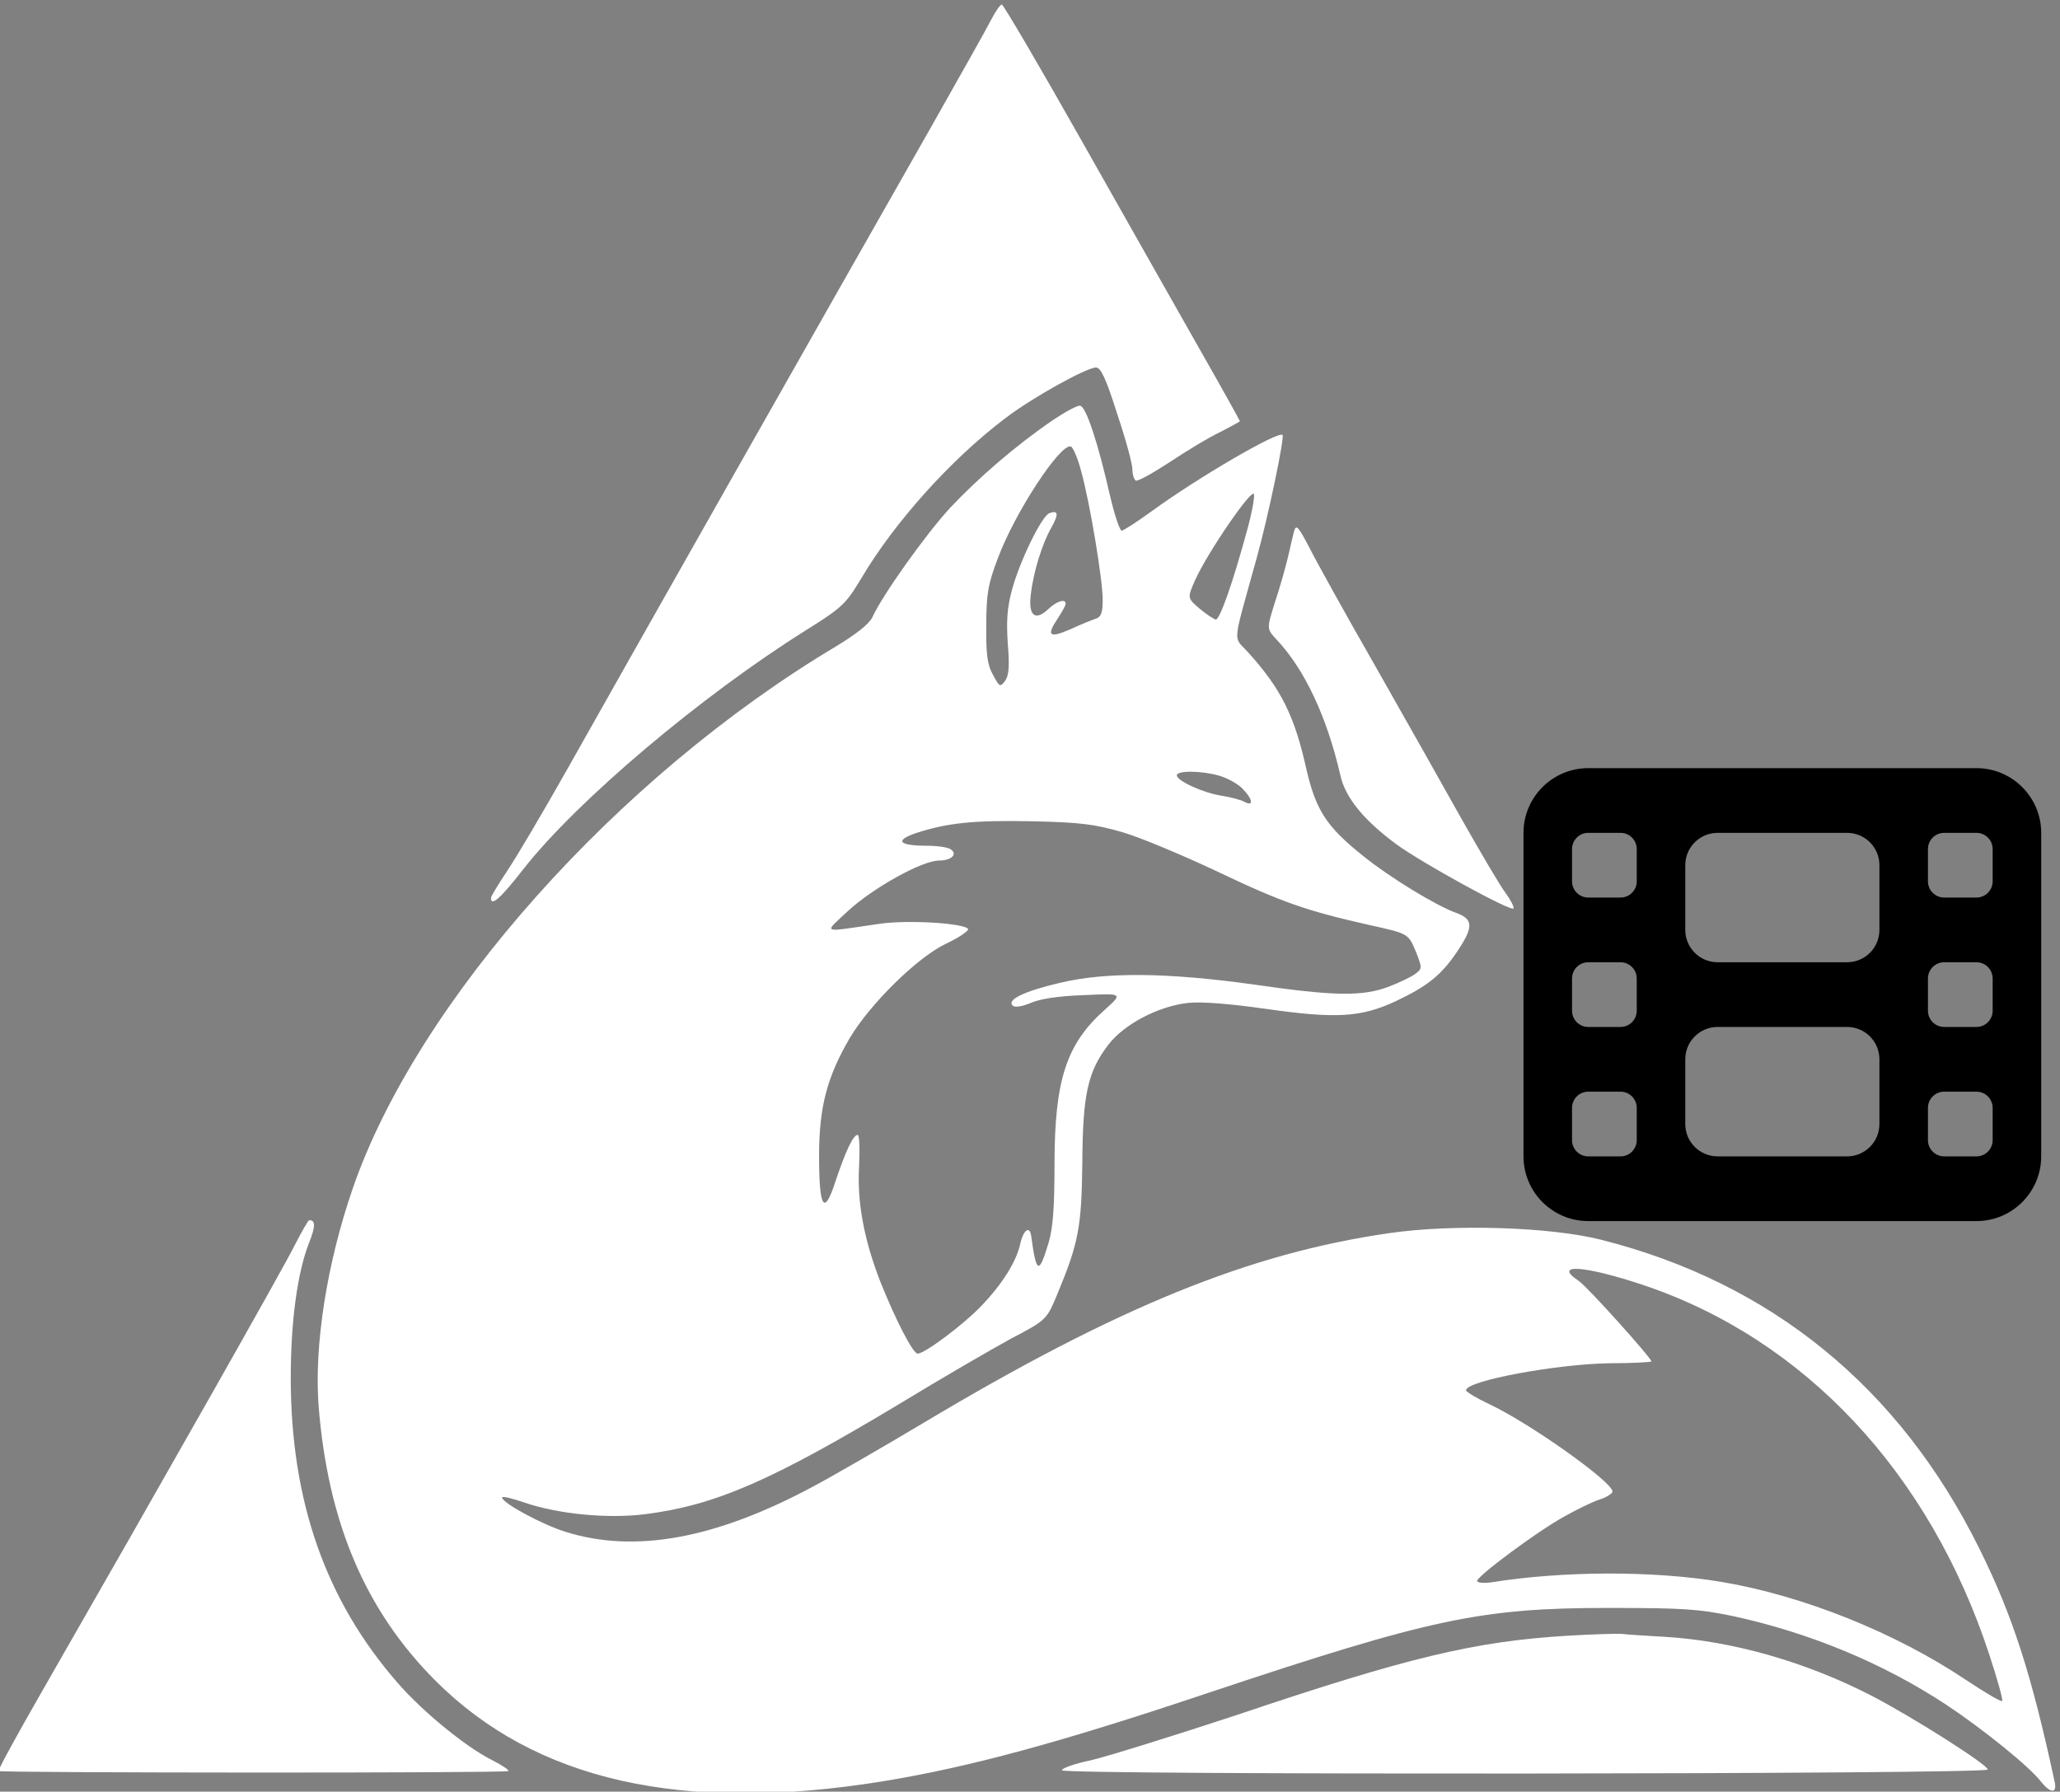
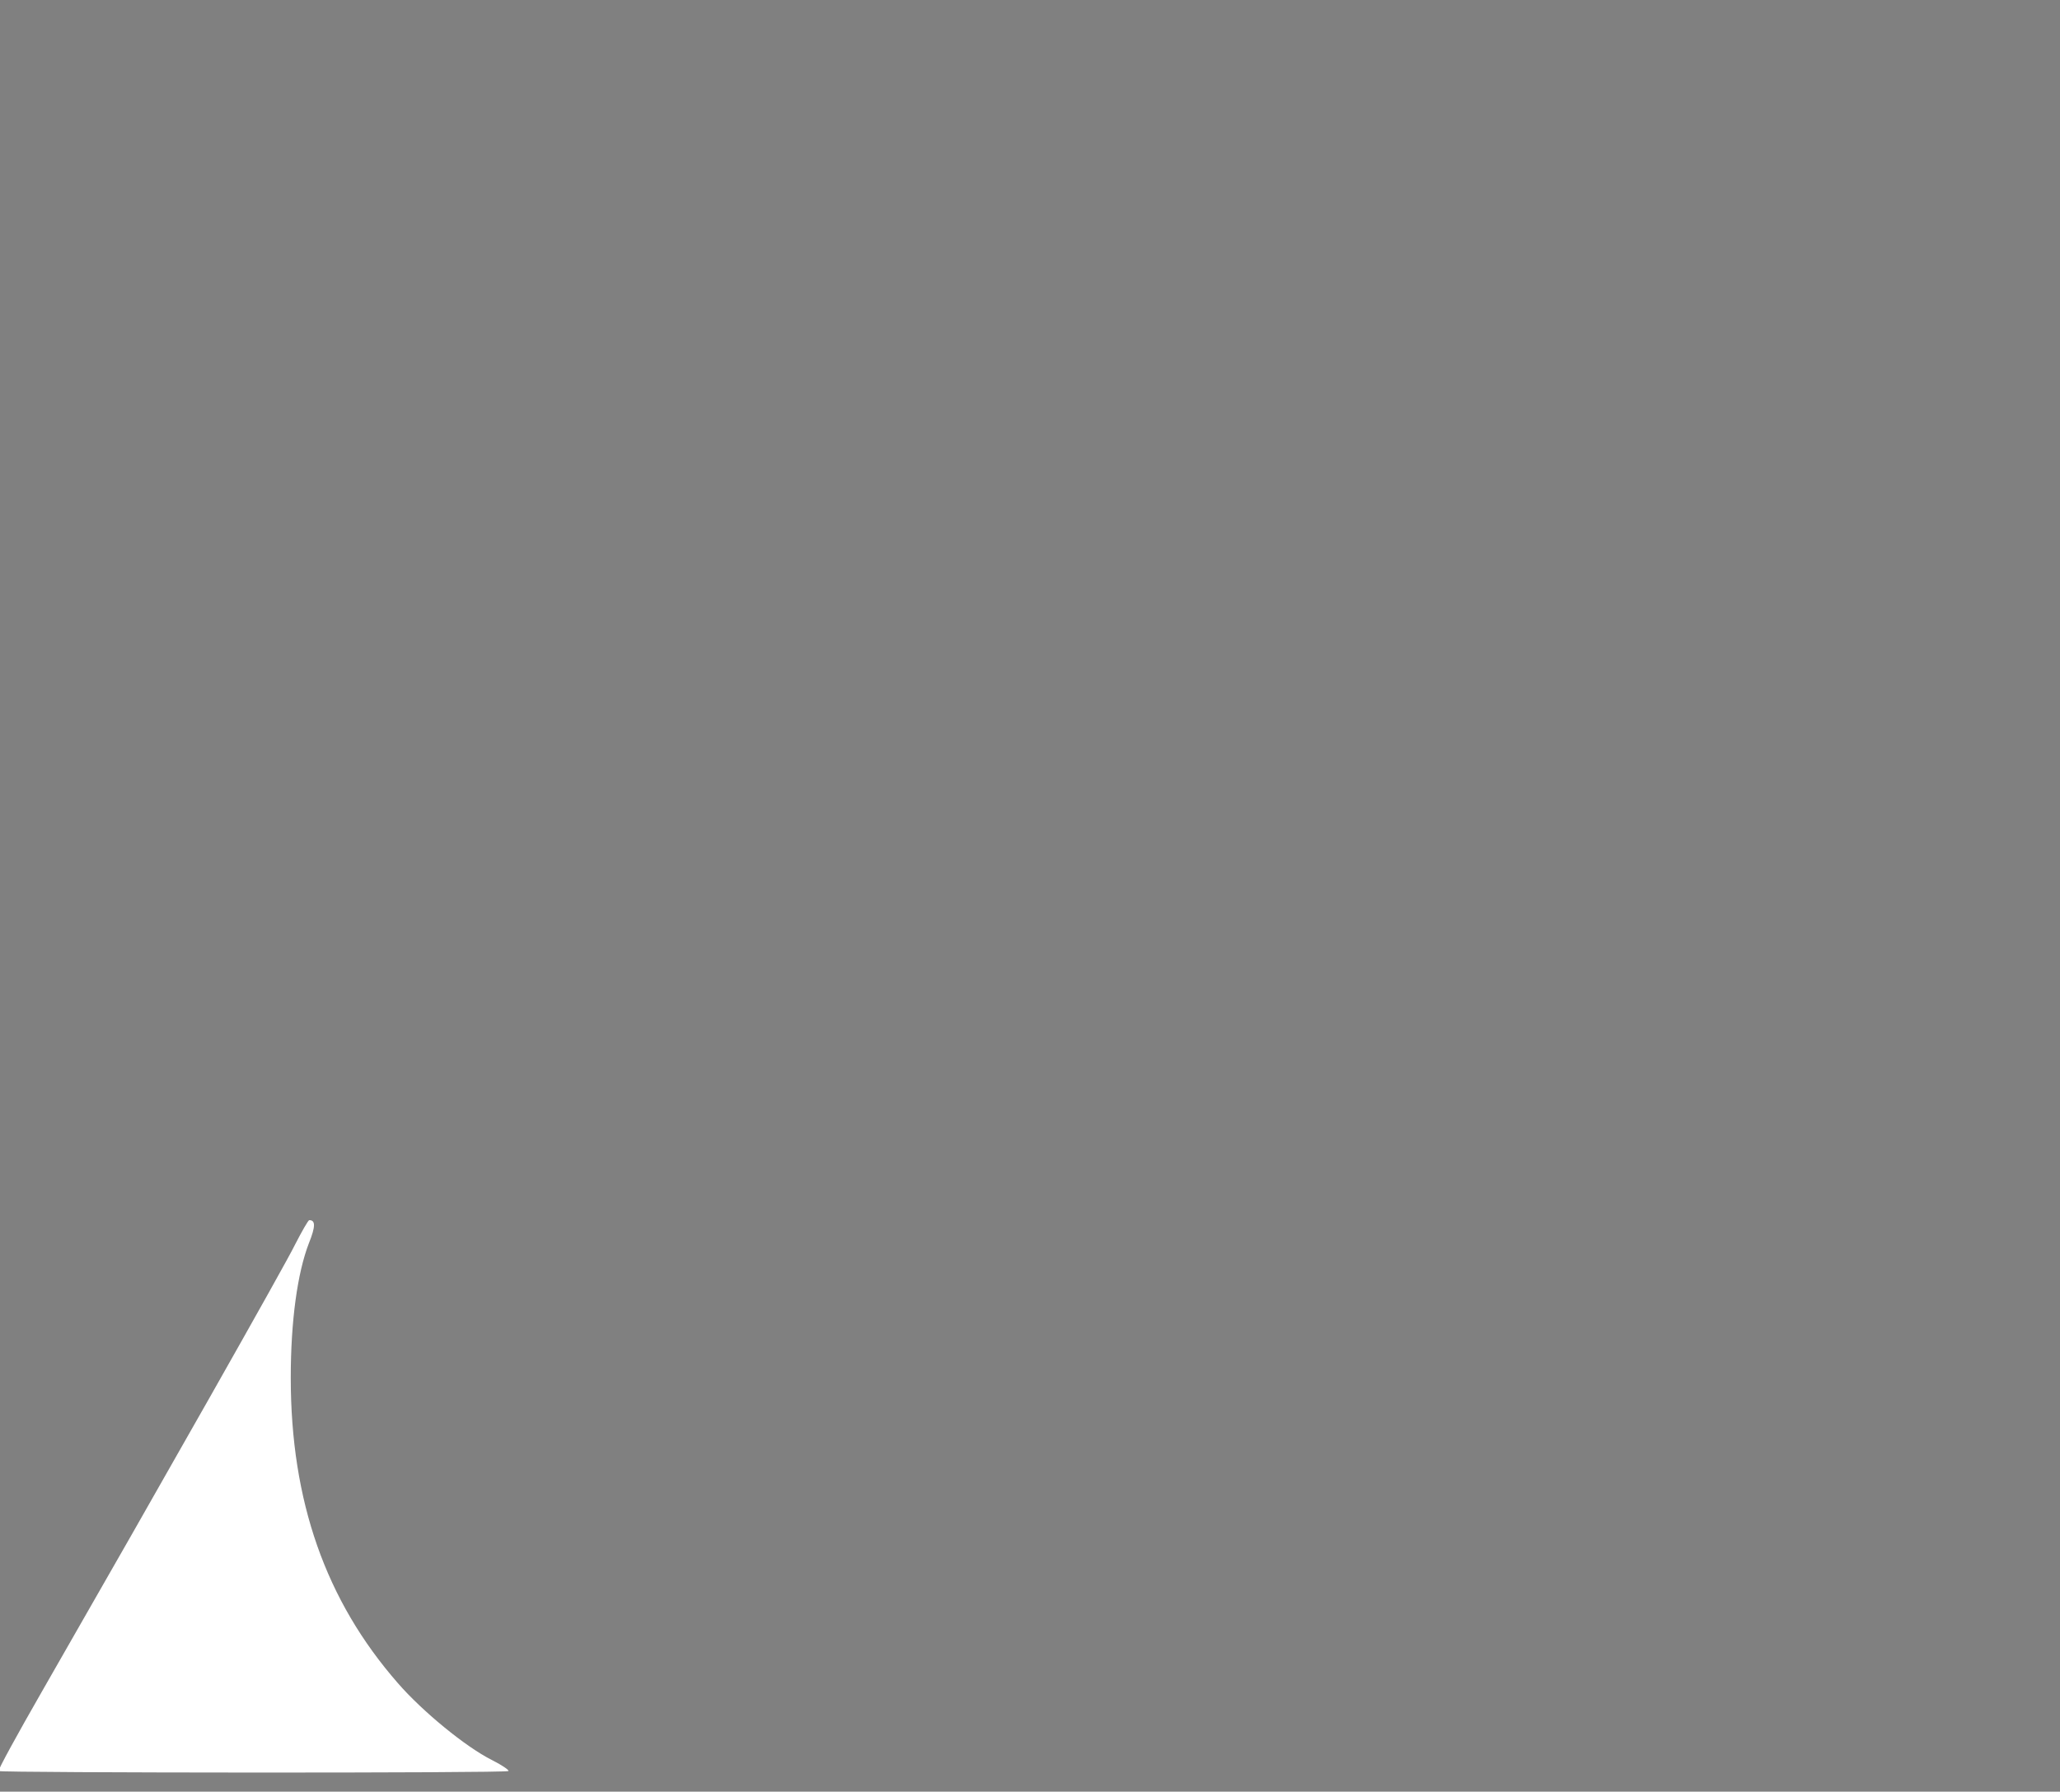
<svg xmlns="http://www.w3.org/2000/svg" version="1.0" width="1011.235pt" height="879.615pt" viewBox="0 0 1011.235 879.615" preserveAspectRatio="xMidYMid" id="svg5" xml:space="preserve">
  <rect x="0" y="0" width="1011.235" height="879.615" fill="#808080" stroke="none" />
  <defs id="defs5" />
  <g transform="matrix(0.182,0,0,-0.182,-428.75,1383.451)" fill="#FFFFFF" stroke="none" id="g5">
-     <path d="m 5029,7548 c -12,-24 -86,-155 -164,-293 -242,-425 -856,-1509 -980,-1730 -65,-115 -138,-239 -162,-274 -23,-35 -43,-67 -43,-72 0,-24 26,-1 89,80 146,185 478,465 760,642 99,62 108,71 149,139 89,151 242,322 389,433 70,54 219,137 245,137 13,0 27,-30 57,-125 23,-68 41,-135 41,-149 0,-14 4,-27 9,-31 5,-3 46,20 92,50 45,30 106,67 136,81 29,15 53,28 53,29 0,2 -49,90 -110,197 -60,106 -203,358 -317,560 -114,202 -211,367 -215,367 -4,1 -17,-18 -29,-41 z" id="path1" />
-     <path d="m 5194,6467 c -98,-67 -200,-155 -276,-236 -67,-73 -182,-235 -209,-294 -8,-18 -42,-45 -98,-79 -590,-352 -1130,-958 -1304,-1463 -70,-203 -104,-423 -92,-585 25,-314 125,-551 314,-741 270,-271 666,-360 1206,-273 233,38 478,104 883,240 597,199 731,228 1077,228 202,0 243,-3 335,-22 207,-45 405,-127 575,-239 98,-65 225,-167 256,-208 25,-31 43,-32 37,-2 -63,293 -114,451 -204,632 -215,434 -561,716 -1019,832 -138,35 -400,43 -572,18 -376,-54 -733,-199 -1255,-511 -114,-68 -249,-146 -300,-173 -263,-141 -480,-180 -666,-122 -62,19 -172,78 -172,93 0,4 26,-2 58,-13 92,-32 227,-45 329,-32 188,24 340,90 689,300 110,67 243,144 296,173 97,51 97,51 127,124 56,135 64,178 66,351 1,185 15,246 70,318 42,55 134,104 215,113 35,4 111,-2 210,-16 189,-27 256,-23 349,20 87,41 124,71 166,133 46,68 45,89 -2,106 -55,20 -178,95 -250,153 -99,79 -128,123 -154,236 -32,144 -69,217 -158,315 -40,44 -42,13 24,252 31,111 76,327 70,333 -11,12 -230,-116 -352,-205 -40,-29 -77,-53 -82,-53 -5,0 -19,42 -31,93 -33,145 -65,242 -81,244 -8,1 -41,-17 -75,-40 z m 78,-137 c 24,-87 58,-293 58,-347 0,-33 -4,-45 -17,-50 -10,-3 -42,-16 -70,-29 -58,-25 -66,-18 -33,31 11,17 20,33 20,38 0,14 -24,7 -46,-14 -36,-34 -55,-19 -48,38 7,62 31,139 56,182 20,36 18,47 -6,38 -21,-8 -81,-132 -101,-208 -13,-48 -15,-84 -11,-144 5,-61 3,-85 -7,-100 -14,-18 -15,-17 -33,16 -15,27 -19,54 -18,134 0,86 5,111 31,180 46,124 169,311 197,302 6,-2 19,-32 28,-67 z m 448,-157 c -39,-144 -74,-243 -85,-243 -5,1 -25,14 -43,29 -34,29 -34,29 -13,77 33,74 155,252 159,232 2,-9 -6,-52 -18,-95 z m -76,-664 c 21,-6 49,-21 62,-34 29,-29 32,-50 7,-37 -10,6 -38,13 -63,17 -50,8 -120,40 -120,55 0,13 65,13 114,-1 z m -259,-153 c 50,-15 164,-63 255,-106 174,-83 241,-106 410,-144 104,-23 104,-23 124,-70 18,-46 18,-47 0,-61 -10,-8 -43,-24 -72,-35 -71,-27 -147,-26 -367,6 -232,32 -396,34 -521,4 -94,-22 -143,-45 -127,-61 6,-6 25,-3 49,7 25,11 77,19 144,21 105,5 105,5 55,-40 -103,-92 -135,-189 -135,-417 0,-114 -4,-171 -16,-211 -26,-87 -33,-84 -47,19 -4,28 -21,15 -29,-20 -10,-49 -49,-111 -107,-171 -47,-49 -151,-127 -170,-127 -13,0 -59,90 -100,192 -45,115 -64,218 -58,314 2,46 1,84 -4,84 -12,0 -32,-43 -59,-123 -31,-97 -45,-77 -45,66 0,131 21,212 82,317 55,93 184,220 261,256 34,16 60,34 59,39 -6,16 -165,26 -242,14 -158,-23 -148,-27 -82,35 67,62 200,136 245,136 35,0 52,18 31,31 -8,5 -36,9 -64,9 -75,0 -87,14 -29,34 86,28 156,35 314,32 133,-3 168,-8 245,-30 z M 6788,4135 c 435,-146 772,-506 933,-996 22,-67 38,-124 35,-126 -3,-3 -47,23 -98,57 -191,128 -439,227 -658,264 -185,31 -428,30 -622,-1 -22,-3 -38,-1 -38,4 0,13 163,134 234,173 32,18 74,39 95,46 20,6 36,17 36,22 0,26 -224,185 -333,236 -34,16 -62,33 -62,37 0,26 246,71 387,73 62,0 113,3 113,5 0,9 -175,204 -196,217 -72,48 15,42 174,-11 z" id="path2" />
-     <path d="m 5846,6168 c -2,-7 -9,-38 -16,-68 -7,-30 -23,-86 -36,-125 -22,-70 -22,-70 6,-100 75,-80 135,-208 171,-365 13,-60 64,-122 151,-186 68,-50 312,-184 316,-173 2,4 -8,23 -21,41 -14,18 -65,105 -115,193 -49,88 -156,277 -237,420 -82,143 -161,286 -177,318 -31,59 -36,65 -42,45 z" id="path3" />
    <path d="m 3151,4243 c -29,-59 -349,-624 -683,-1206 -66,-115 -118,-210 -116,-213 6,-5 1369,-6 1375,0 3,2 -17,16 -45,30 -70,35 -187,131 -253,207 -195,223 -289,491 -289,824 0,153 18,283 49,363 18,45 18,62 1,62 -3,0 -20,-30 -39,-67 z" id="path4" />
-     <path d="m 6584,3189 c -250,-15 -430,-58 -893,-214 -173,-57 -350,-112 -393,-122 -43,-9 -78,-21 -78,-27 0,-13 2494,-11 2497,2 3,11 -198,139 -311,198 -178,92 -377,149 -559,160 -51,3 -103,6 -117,8 -14,1 -79,-1 -146,-5 z" id="path5" />
  </g>
-   <path d="m 747.87,408.883 c 0,-17.521 14.245,-31.767 31.767,-31.767 h 190.602 c 17.521,0 31.767,14.245 31.767,31.767 V 567.718 c 0,17.521 -14.246,31.767 -31.767,31.767 H 779.636 c -17.521,0 -31.767,-14.245 -31.767,-31.767 z m 23.825,135.009 v 15.883 c 0,4.368 3.574,7.942 7.942,7.942 h 15.883 c 4.368,0 7.942,-3.574 7.942,-7.942 V 543.892 c 0,-4.368 -3.574,-7.942 -7.942,-7.942 h -15.883 c -4.368,0 -7.942,3.574 -7.942,7.942 z m 182.66,-7.942 c -4.368,0 -7.942,3.574 -7.942,7.942 v 15.883 c 0,4.368 3.574,7.942 7.942,7.942 h 15.883 c 4.368,0 7.942,-3.574 7.942,-7.942 V 543.892 c 0,-4.368 -3.574,-7.942 -7.942,-7.942 z M 771.695,480.359 v 15.883 c 0,4.368 3.574,7.942 7.942,7.942 h 15.883 c 4.368,0 7.942,-3.574 7.942,-7.942 v -15.883 c 0,-4.368 -3.574,-7.942 -7.942,-7.942 h -15.883 c -4.368,0 -7.942,3.574 -7.942,7.942 z m 182.66,-7.942 c -4.368,0 -7.942,3.574 -7.942,7.942 v 15.883 c 0,4.368 3.574,7.942 7.942,7.942 h 15.883 c 4.368,0 7.942,-3.574 7.942,-7.942 v -15.883 c 0,-4.368 -3.574,-7.942 -7.942,-7.942 z M 771.695,416.825 v 15.883 c 0,4.368 3.574,7.942 7.942,7.942 h 15.883 c 4.368,0 7.942,-3.574 7.942,-7.942 V 416.825 c 0,-4.368 -3.574,-7.942 -7.942,-7.942 h -15.883 c -4.368,0 -7.942,3.574 -7.942,7.942 z m 182.66,-7.942 c -4.368,0 -7.942,3.574 -7.942,7.942 v 15.883 c 0,4.368 3.574,7.942 7.942,7.942 h 15.883 c 4.368,0 7.942,-3.574 7.942,-7.942 V 416.825 c 0,-4.368 -3.574,-7.942 -7.942,-7.942 z m -127.068,15.883 v 31.767 c 0,8.786 7.098,15.883 15.883,15.883 h 63.534 c 8.786,0 15.883,-7.098 15.883,-15.883 v -31.767 c 0,-8.786 -7.098,-15.883 -15.883,-15.883 h -63.534 c -8.786,0 -15.883,7.098 -15.883,15.883 z m 15.883,79.417 c -8.786,0 -15.883,7.098 -15.883,15.883 v 31.767 c 0,8.786 7.098,15.883 15.883,15.883 h 63.534 c 8.786,0 15.883,-7.098 15.883,-15.883 v -31.767 c 0,-8.786 -7.098,-15.883 -15.883,-15.883 z" id="path1-5" style="stroke-width:0.496" />
</svg>